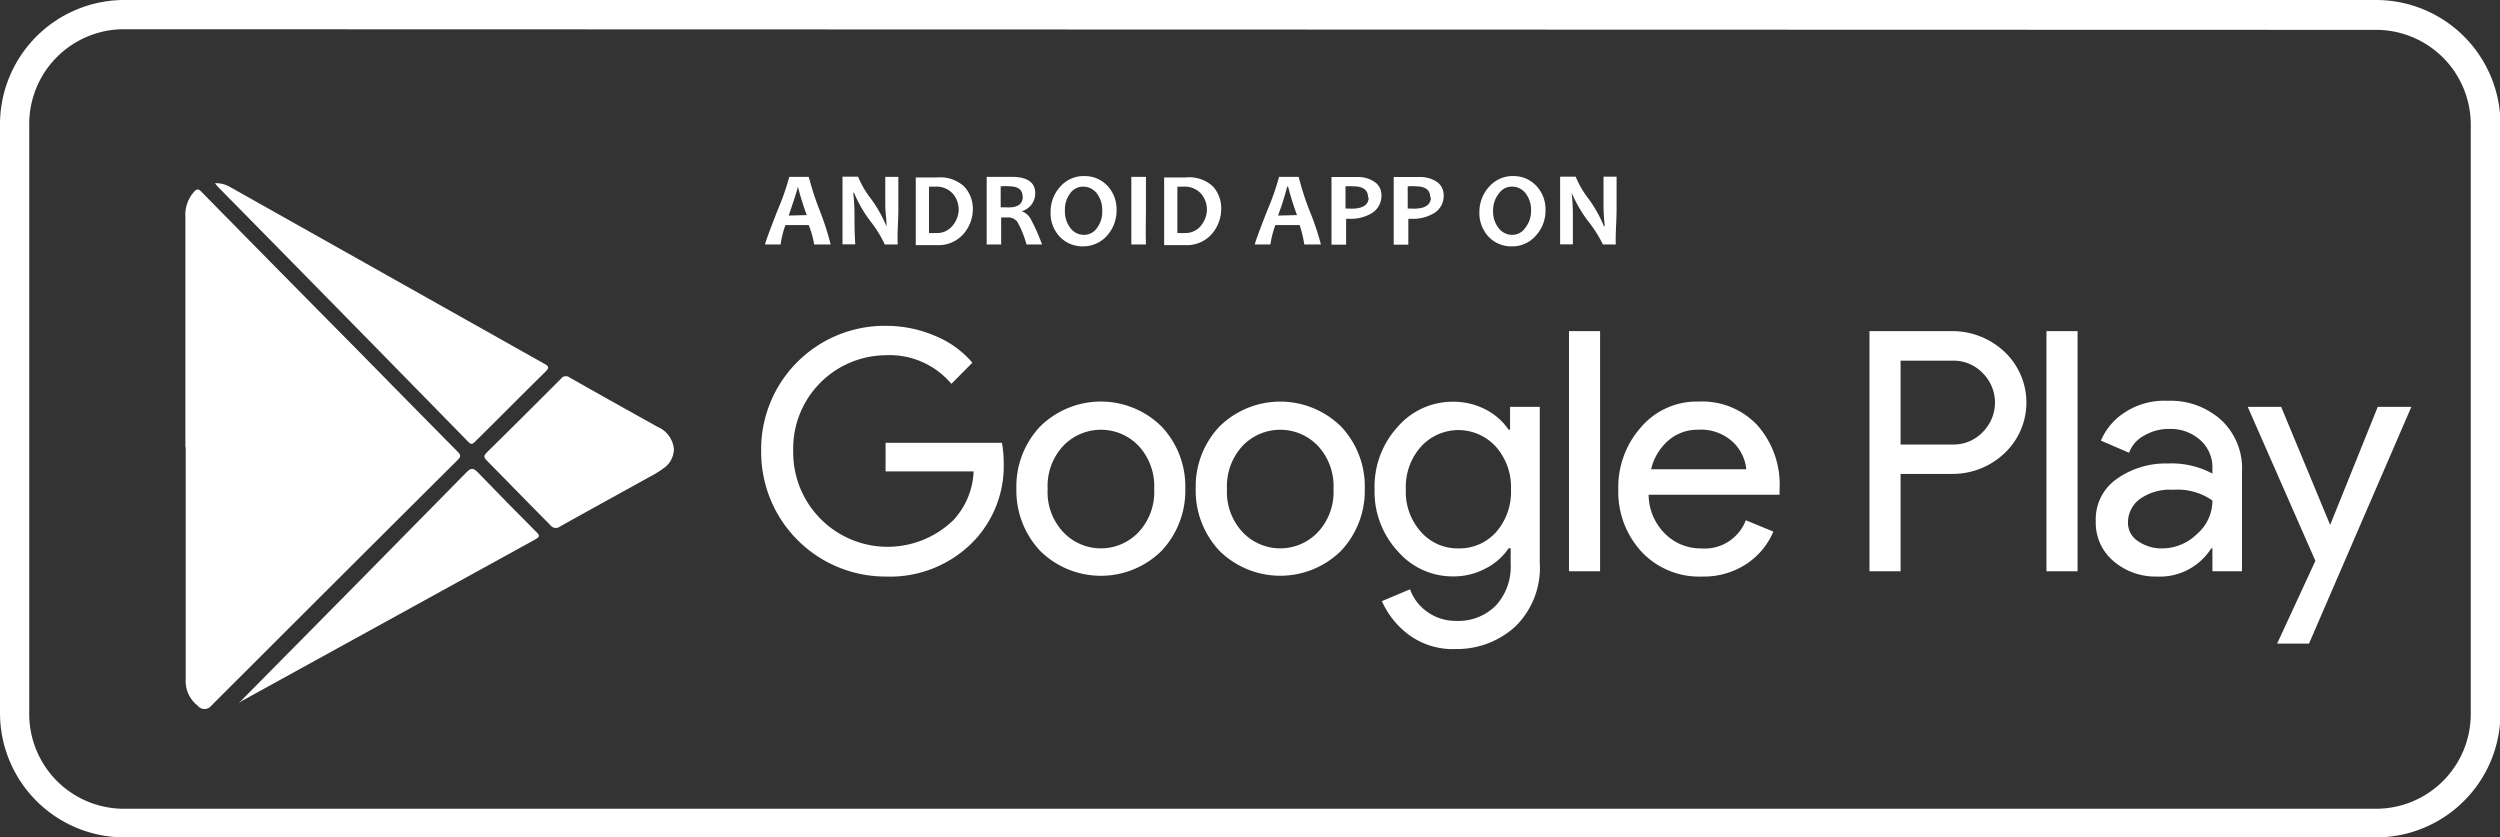
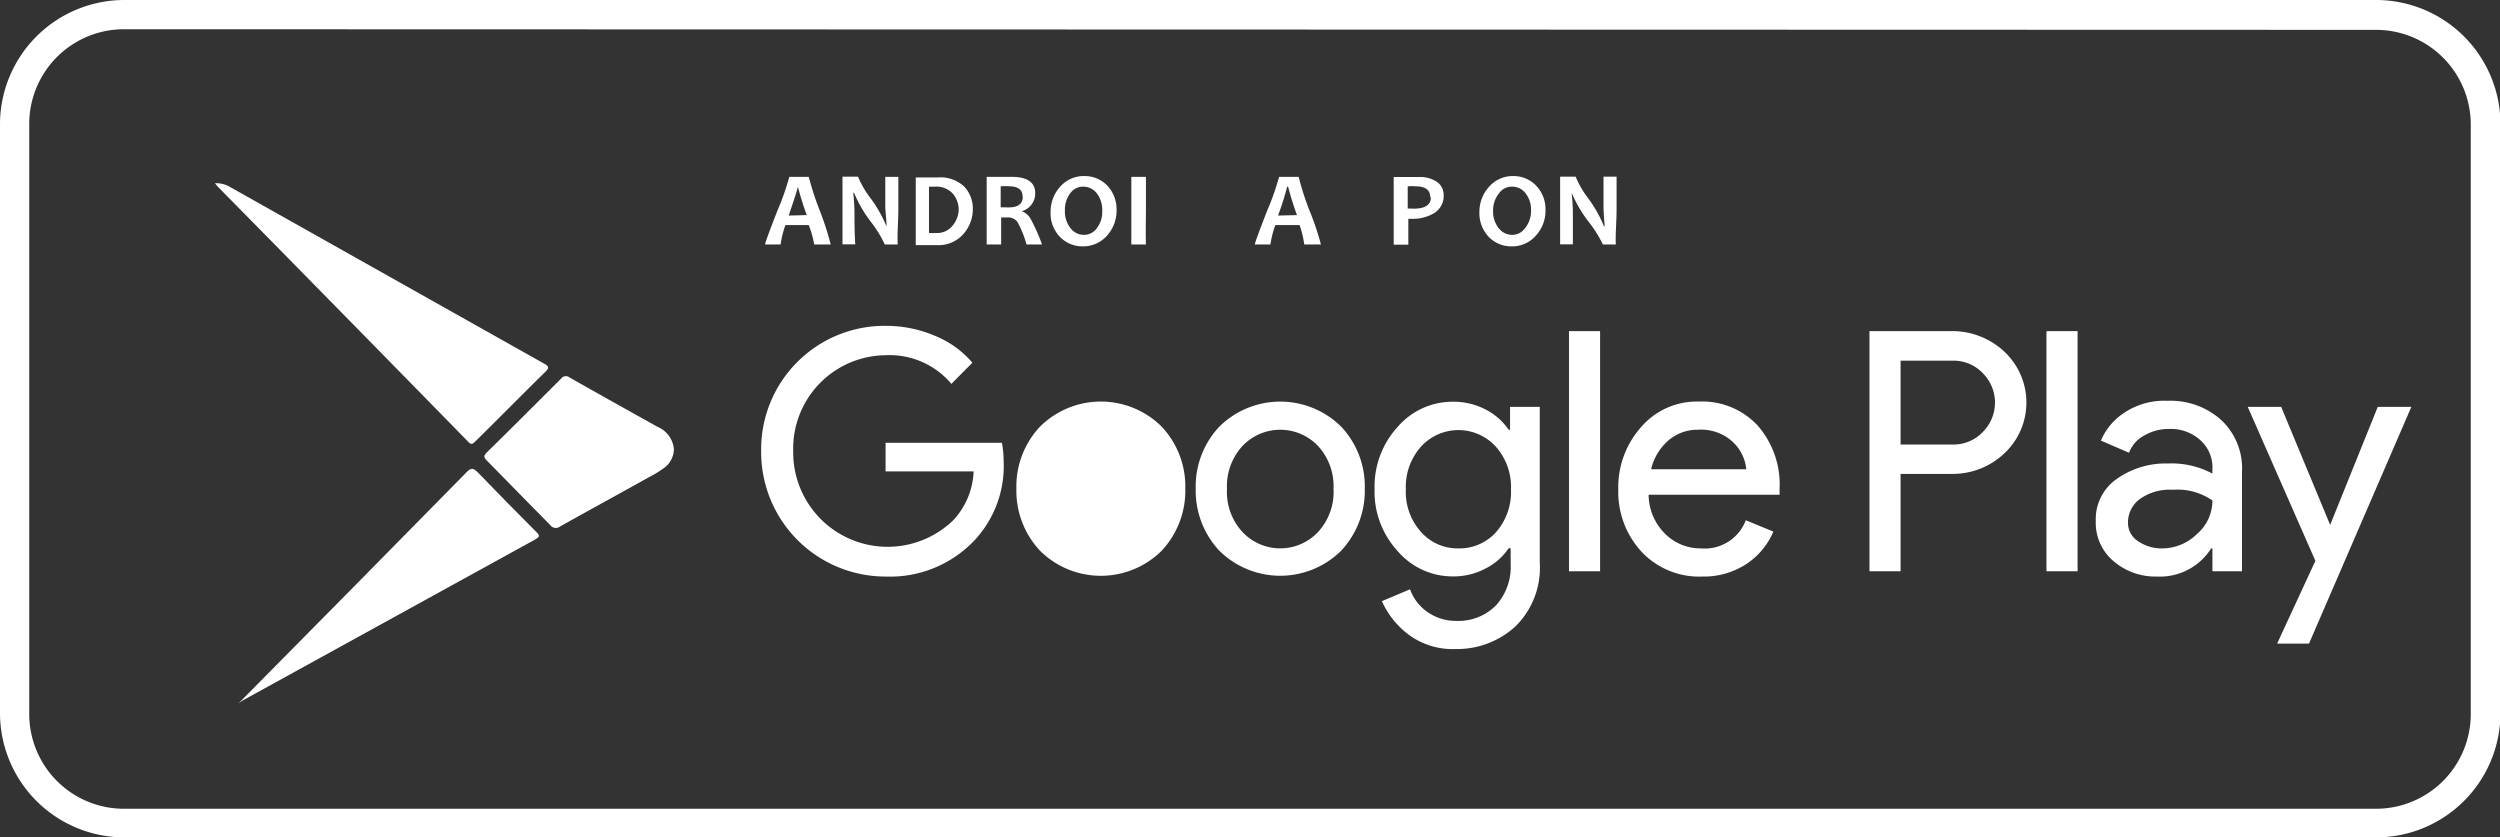
<svg xmlns="http://www.w3.org/2000/svg" id="Layer_1" data-name="Layer 1" viewBox="0 0 160.74 53.84">
  <rect x="0" y="0" width="160.74" height="53.84" fill="#333333" stroke="none" />
  <defs>
    <style>.cls-1{fill:#fff;}</style>
  </defs>
  <title>items</title>
  <path class="cls-1" d="M152.77,53.84H8a8,8,0,0,1-8-8V8A8,8,0,0,1,8,0H152.77a8,8,0,0,1,8,8V45.88A8,8,0,0,1,152.77,53.84ZM8,1.88A6.09,6.09,0,0,0,1.88,8V45.88A6.09,6.09,0,0,0,8,52H152.77a6.09,6.09,0,0,0,6.09-6.08V8a6.09,6.09,0,0,0-6.09-6.08Z" />
  <path class="cls-1" d="M53.41,15.72H52.35A6.48,6.48,0,0,0,52,14.47H50.5a6.15,6.15,0,0,0-.31,1.25h-1c0-.09.26-.8.78-2.14a16.64,16.64,0,0,0,.78-2.21H52a19.17,19.17,0,0,0,.71,2.18A18.05,18.05,0,0,1,53.41,15.72Zm-1.54-1.89A19.44,19.44,0,0,1,51.3,12h0c0,.09-.2.71-.59,1.86Z" />
  <path class="cls-1" d="M57.72,15.72h-.83A7.59,7.59,0,0,0,56,14.27a8.15,8.15,0,0,1-1.09-1.88h-.05a12.91,12.91,0,0,1,.08,1.32c0,.55,0,1.22.05,2h-.82c0-.69,0-1.45,0-2.28s0-1.5,0-2.07h1A6,6,0,0,0,56,12.78a8.45,8.45,0,0,1,1,1.78h0c0-.49-.08-.94-.08-1.33,0-.61,0-1.22,0-1.86h.84c0,.55,0,1.24,0,2.07S57.68,15,57.72,15.72Z" />
  <path class="cls-1" d="M62.55,13.39a2.43,2.43,0,0,1-.61,1.66,2.12,2.12,0,0,1-1.7.71l-1.36,0c0-.68,0-1.43,0-2.28s0-1.5,0-2.07h1.38A2.25,2.25,0,0,1,62,12,2.08,2.08,0,0,1,62.55,13.39Zm-.91.15a1.59,1.59,0,0,0-.37-1.08A1.43,1.43,0,0,0,60.13,12l-.4,0c0,.44,0,.91,0,1.39s0,1.06,0,1.59a3.13,3.13,0,0,0,.43,0,1.27,1.27,0,0,0,1.07-.45A1.7,1.7,0,0,0,61.64,13.54Z" />
  <path class="cls-1" d="M67,15.72H66a6.48,6.48,0,0,0-.59-1.46.77.77,0,0,0-.67-.28h-.37c0,.58,0,1.15,0,1.74h-.93c0-.68,0-1.43,0-2.28s0-1.5,0-2.07h1.59q1.53,0,1.53,1.05a1.18,1.18,0,0,1-.87,1.16v0a1.07,1.07,0,0,1,.59.52A12.16,12.16,0,0,1,67,15.72Zm-1.25-3.07c0-.45-.29-.67-.85-.67a3.06,3.06,0,0,0-.56,0c0,.34,0,.79,0,1.35h.31C65.41,13.38,65.76,13.14,65.76,12.65Z" />
  <path class="cls-1" d="M71.79,13.46a2.42,2.42,0,0,1-.62,1.7,2.05,2.05,0,0,1-1.56.68,2,2,0,0,1-1.47-.62,2.17,2.17,0,0,1-.59-1.58A2.37,2.37,0,0,1,68.17,12a2,2,0,0,1,1.55-.68,2,2,0,0,1,1.48.62A2.2,2.2,0,0,1,71.79,13.46Zm-.92.1a1.77,1.77,0,0,0-.35-1.13,1.11,1.11,0,0,0-.89-.43,1,1,0,0,0-.82.43,1.73,1.73,0,0,0-.34,1.11,1.72,1.72,0,0,0,.36,1.13,1.07,1.07,0,0,0,.87.43,1,1,0,0,0,.83-.44A1.72,1.72,0,0,0,70.87,13.56Z" />
  <path class="cls-1" d="M73.68,15.72h-.94c0-.69,0-1.45,0-2.28s0-1.5,0-2.07h.94c0,.56,0,1.25,0,2.07S73.65,15,73.68,15.72Z" />
-   <path class="cls-1" d="M78.52,13.39a2.48,2.48,0,0,1-.61,1.66,2.13,2.13,0,0,1-1.7.71l-1.36,0c0-.68,0-1.43,0-2.28s0-1.5,0-2.07h1.38A2.24,2.24,0,0,1,78,12,2.09,2.09,0,0,1,78.52,13.39Zm-.92.15a1.59,1.59,0,0,0-.37-1.08A1.43,1.43,0,0,0,76.09,12l-.39,0c0,.44,0,.91,0,1.39s0,1.06,0,1.59a3.27,3.27,0,0,0,.44,0,1.26,1.26,0,0,0,1.06-.45A1.7,1.7,0,0,0,77.6,13.54Z" />
  <path class="cls-1" d="M84.93,15.72H83.86a7,7,0,0,0-.3-1.25H82a6.5,6.5,0,0,0-.32,1.25h-1c0-.09.26-.8.78-2.14a16.64,16.64,0,0,0,.78-2.21h1.26a17.85,17.85,0,0,0,.7,2.18A17.19,17.19,0,0,1,84.93,15.72Zm-1.54-1.89A19.44,19.44,0,0,1,82.82,12h-.06a17,17,0,0,1-.59,1.86Z" />
-   <path class="cls-1" d="M88.82,12.51a1.32,1.32,0,0,1-.59,1.18,2.65,2.65,0,0,1-1.45.38h-.23c0,.42,0,1,0,1.66h-.94c0-.65,0-1.4,0-2.28s0-1.49,0-2.07h1.66a1.9,1.9,0,0,1,1.07.29A1,1,0,0,1,88.82,12.51Zm-.86.18c0-.47-.31-.71-.95-.71a3.13,3.13,0,0,0-.5,0c0,.42,0,.9,0,1.43h.19C87.56,13.46,88,13.21,88,12.69Z" />
  <path class="cls-1" d="M92.82,12.51a1.3,1.3,0,0,1-.59,1.18,2.65,2.65,0,0,1-1.45.38h-.23c0,.42,0,1,0,1.66h-.94c0-.65,0-1.4,0-2.28s0-1.49,0-2.07h1.67a1.94,1.94,0,0,1,1.07.29A1,1,0,0,1,92.82,12.51Zm-.86.18c0-.47-.31-.71-.94-.71a3.14,3.14,0,0,0-.51,0c0,.42,0,.9,0,1.43h.19C91.56,13.46,92,13.21,92,12.69Z" />
  <path class="cls-1" d="M99.37,13.46a2.38,2.38,0,0,1-.63,1.7,2,2,0,0,1-1.55.68,2,2,0,0,1-1.48-.62,2.21,2.21,0,0,1-.59-1.58A2.38,2.38,0,0,1,95.75,12a2,2,0,0,1,1.55-.68,2,2,0,0,1,1.47.62A2.17,2.17,0,0,1,99.37,13.46Zm-.93.1a1.72,1.72,0,0,0-.35-1.13,1.09,1.09,0,0,0-.88-.43,1,1,0,0,0-.83.43A1.73,1.73,0,0,0,96,13.54a1.72,1.72,0,0,0,.36,1.13,1.09,1.09,0,0,0,.88.43,1,1,0,0,0,.82-.44A1.72,1.72,0,0,0,98.44,13.56Z" />
  <path class="cls-1" d="M103.89,15.72h-.83a7.82,7.82,0,0,0-.91-1.45,8.33,8.33,0,0,1-1.1-1.88h0a12.91,12.91,0,0,1,.08,1.32c0,.55,0,1.22,0,2h-.82c0-.69,0-1.45,0-2.28s0-1.5,0-2.07h1a6,6,0,0,0,.82,1.41,8.45,8.45,0,0,1,1,1.78h.05c-.05-.49-.08-.94-.08-1.33,0-.61,0-1.22,0-1.86h.84c0,.55,0,1.24,0,2.07S103.86,15,103.89,15.72Z" />
  <path class="cls-1" d="M64.53,29.63a7,7,0,0,1-1.92,5.16,7.48,7.48,0,0,1-5.67,2.28,8,8,0,0,1-8-8.06,7.94,7.94,0,0,1,8-8.06,8,8,0,0,1,3.17.64,6.26,6.26,0,0,1,2.41,1.73l-1.35,1.36a5.19,5.19,0,0,0-4.23-1.84A6,6,0,0,0,51,29a6.07,6.07,0,0,0,10.3,4.44,4.87,4.87,0,0,0,1.3-3.13H56.94V28.47h7.48A6.78,6.78,0,0,1,64.53,29.63Z" />
-   <path class="cls-1" d="M66.88,27.42a5.55,5.55,0,0,1,7.8,0,5.6,5.6,0,0,1,1.53,4,5.64,5.64,0,0,1-1.53,4,5.55,5.55,0,0,1-7.8,0,5.64,5.64,0,0,1-1.53-4A5.6,5.6,0,0,1,66.88,27.42Zm1.48,6.79a3.33,3.33,0,0,0,4.85,0,3.78,3.78,0,0,0,1-2.77,3.82,3.82,0,0,0-1-2.77,3.35,3.35,0,0,0-4.85,0,3.78,3.78,0,0,0-1,2.77A3.75,3.75,0,0,0,68.36,34.21Z" />
+   <path class="cls-1" d="M66.88,27.42a5.55,5.55,0,0,1,7.8,0,5.6,5.6,0,0,1,1.53,4,5.64,5.64,0,0,1-1.53,4,5.55,5.55,0,0,1-7.8,0,5.64,5.64,0,0,1-1.53-4A5.6,5.6,0,0,1,66.88,27.42Zm1.48,6.79A3.75,3.75,0,0,0,68.36,34.21Z" />
  <path class="cls-1" d="M78.41,27.42a5.57,5.57,0,0,1,7.81,0,5.6,5.6,0,0,1,1.53,4,5.64,5.64,0,0,1-1.53,4,5.57,5.57,0,0,1-7.81,0,5.64,5.64,0,0,1-1.53-4A5.6,5.6,0,0,1,78.41,27.42Zm1.48,6.79a3.33,3.33,0,0,0,4.85,0,3.79,3.79,0,0,0,1-2.77,3.82,3.82,0,0,0-1-2.77,3.35,3.35,0,0,0-4.85,0,3.82,3.82,0,0,0-1,2.77A3.78,3.78,0,0,0,79.89,34.21Z" />
  <path class="cls-1" d="M93.61,41.73a4.76,4.76,0,0,1-3.06-.94,5.44,5.44,0,0,1-1.7-2.14l1.81-.76a3,3,0,0,0,1.11,1.45,3.12,3.12,0,0,0,1.84.58,3.4,3.4,0,0,0,2.58-1,3.69,3.69,0,0,0,.94-2.67v-1H97a3.93,3.93,0,0,1-1.46,1.29,4.37,4.37,0,0,1-2.14.52,4.64,4.64,0,0,1-3.53-1.62,5.64,5.64,0,0,1-1.49-4,5.68,5.68,0,0,1,1.49-4,4.66,4.66,0,0,1,3.53-1.61,4.48,4.48,0,0,1,2.14.51A4,4,0,0,1,97,27.63h.09V26.16H99v10a5.28,5.28,0,0,1-1.58,4.13A5.55,5.55,0,0,1,93.61,41.73Zm.15-6.47a3.17,3.17,0,0,0,2.39-1,3.91,3.91,0,0,0,1-2.79,3.9,3.9,0,0,0-1-2.78,3.25,3.25,0,0,0-4.76,0,3.88,3.88,0,0,0-1,2.77,3.85,3.85,0,0,0,1,2.77A3.14,3.14,0,0,0,93.76,35.26Z" />
  <path class="cls-1" d="M102.88,36.73h-2V21.29h2Z" />
  <path class="cls-1" d="M109.44,37.07a5.08,5.08,0,0,1-3.89-1.59,5.67,5.67,0,0,1-1.5-4,5.8,5.8,0,0,1,1.45-4,4.71,4.71,0,0,1,3.72-1.66A4.86,4.86,0,0,1,113,27.35a5.75,5.75,0,0,1,1.42,4.09l0,.37H106a3.56,3.56,0,0,0,1.07,2.52,3.22,3.22,0,0,0,2.29.93,2.83,2.83,0,0,0,2.89-1.81l1.77.73a4.68,4.68,0,0,1-1.7,2.06A5,5,0,0,1,109.44,37.07Zm2.84-6.9a2.78,2.78,0,0,0-.83-1.72,3,3,0,0,0-2.27-.82,2.86,2.86,0,0,0-1.91.69,3.52,3.52,0,0,0-1.11,1.85Z" />
  <path class="cls-1" d="M122.2,36.73h-2V21.29h5.26a4.89,4.89,0,0,1,3.39,1.3,4.48,4.48,0,0,1,0,6.58,4.84,4.84,0,0,1-3.39,1.3H122.2Zm0-8.15h3.32a2.59,2.59,0,0,0,2-.84,2.67,2.67,0,0,0,0-3.71,2.59,2.59,0,0,0-2-.84H122.2Z" />
  <path class="cls-1" d="M133.58,36.73h-2V21.29h2Z" />
  <path class="cls-1" d="M138.69,37.07a4.14,4.14,0,0,1-2.81-1,3.22,3.22,0,0,1-1.13-2.56,3.15,3.15,0,0,1,1.34-2.71,5.44,5.44,0,0,1,3.29-1,5.59,5.59,0,0,1,2.87.65v-.31a2.34,2.34,0,0,0-.8-1.86,2.84,2.84,0,0,0-2-.7,3.08,3.08,0,0,0-1.56.41,2.06,2.06,0,0,0-1,1.12l-1.81-.78a4,4,0,0,1,1.44-1.75,4.63,4.63,0,0,1,2.85-.81A4.87,4.87,0,0,1,142.81,27a4.25,4.25,0,0,1,1.34,3.35v6.38h-1.9V35.26h-.08A3.9,3.9,0,0,1,138.69,37.07Zm.33-1.81a3.19,3.19,0,0,0,2.23-.92,2.83,2.83,0,0,0,1-2.16,3.91,3.91,0,0,0-2.52-.69,3.33,3.33,0,0,0-2.18.62,1.88,1.88,0,0,0-.73,1.47,1.4,1.4,0,0,0,.67,1.23A2.65,2.65,0,0,0,139,35.26Z" />
  <path class="cls-1" d="M148.46,41.38h-2.05l2.46-5.32-4.35-9.9h2.15l3.15,7.59h0l3.06-7.59h2.16Z" />
-   <path class="cls-1" d="M11.92,28.75c0-4.93,0-9.86,0-14.8a2.22,2.22,0,0,1,.55-1.61c.16-.18.28-.23.49,0q5,5.09,10,10.14,3.22,3.28,6.46,6.56c.21.21.23.32,0,.54q-7.93,7.89-15.84,15.8a.55.55,0,0,1-.86,0,2,2,0,0,1-.78-1.71V34.94c0-2.06,0-4.13,0-6.19Z" />
  <path class="cls-1" d="M13.82,11.78a1.78,1.78,0,0,1,1,.26L35,23.39c.31.17.31.27.07.51-1.51,1.48-3,3-4.51,4.48-.16.16-.26.25-.48,0Q22.07,20.19,14,12Z" />
  <path class="cls-1" d="M15.33,45.23Q22.68,37.81,30,30.36c.3-.31.44-.26.71,0q1.87,1.94,3.77,3.84c.23.22.24.31-.06.48L15.58,45.05C15.48,45.11,15.38,45.2,15.33,45.23Z" />
  <path class="cls-1" d="M43.33,28.88a1.53,1.53,0,0,1-.68,1.24,6.92,6.92,0,0,1-.94.57c-1.9,1.06-3.81,2.1-5.7,3.16a.44.44,0,0,1-.63-.09C34,32.37,32.67,31,31.3,29.61c-.2-.2-.21-.31,0-.52,1.6-1.57,3.18-3.15,4.77-4.74a.38.38,0,0,1,.55-.08c1.88,1.07,3.77,2.12,5.65,3.17A1.73,1.73,0,0,1,43.33,28.88Z" />
</svg>